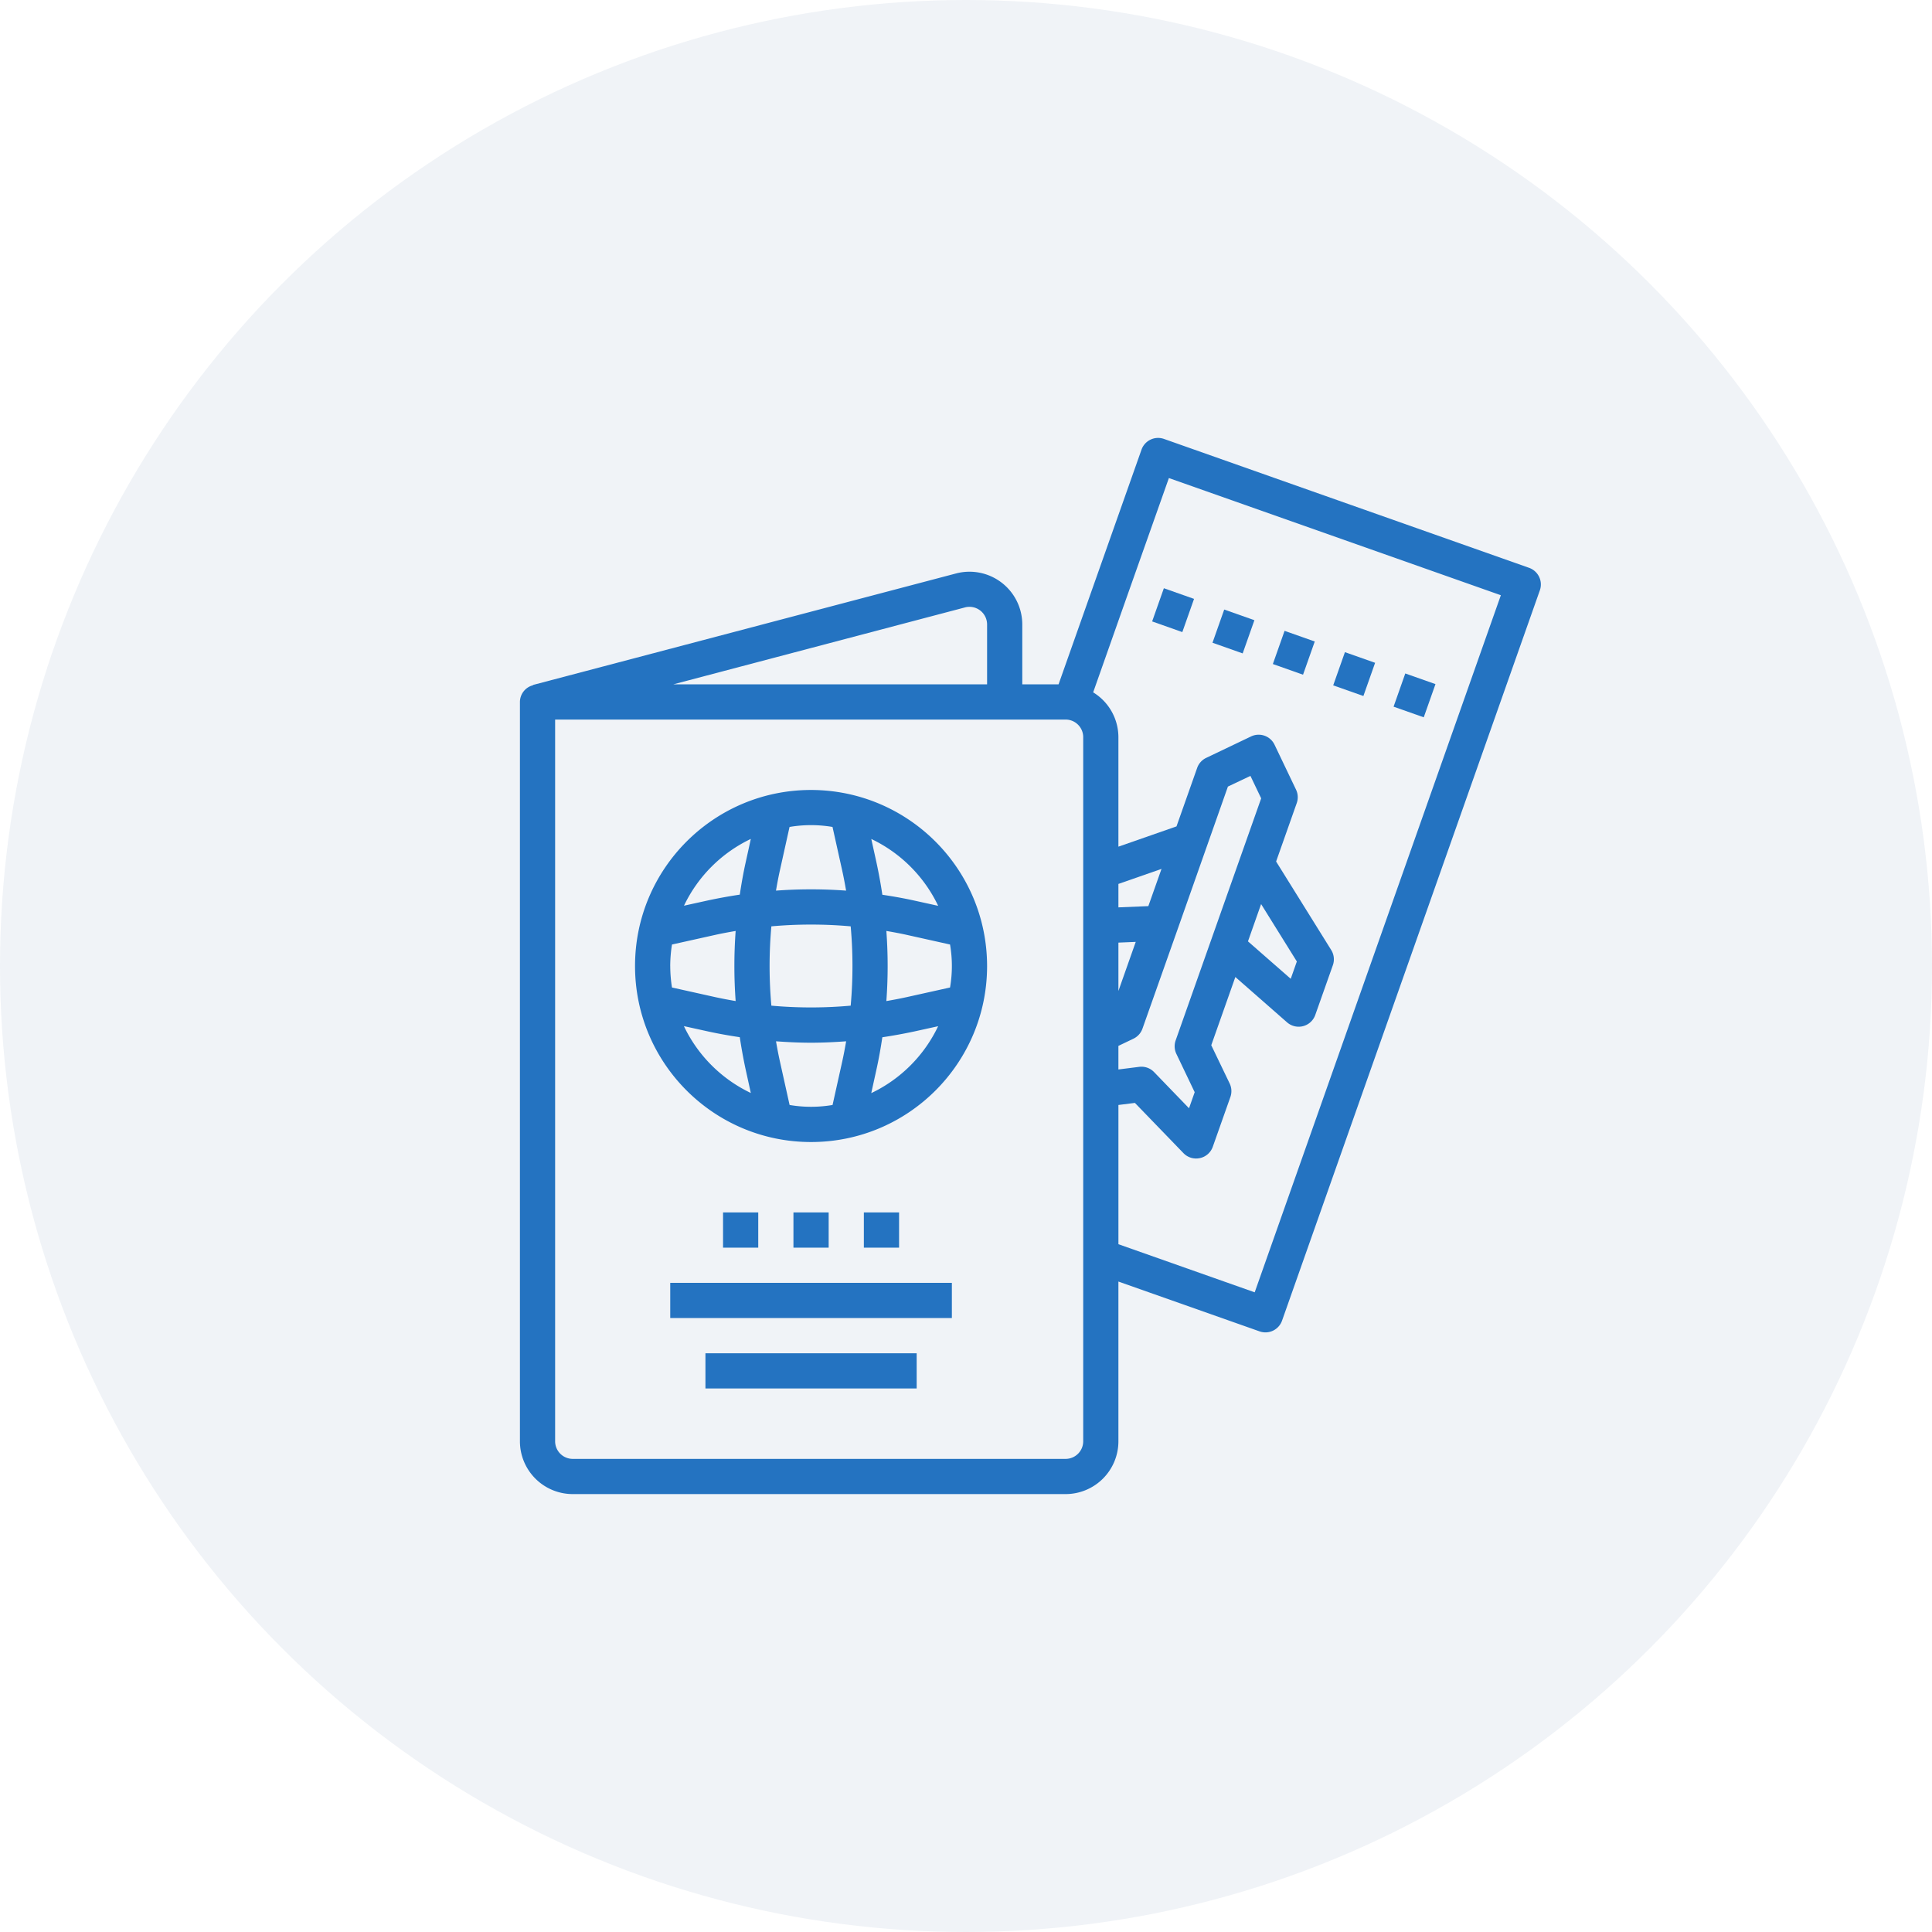
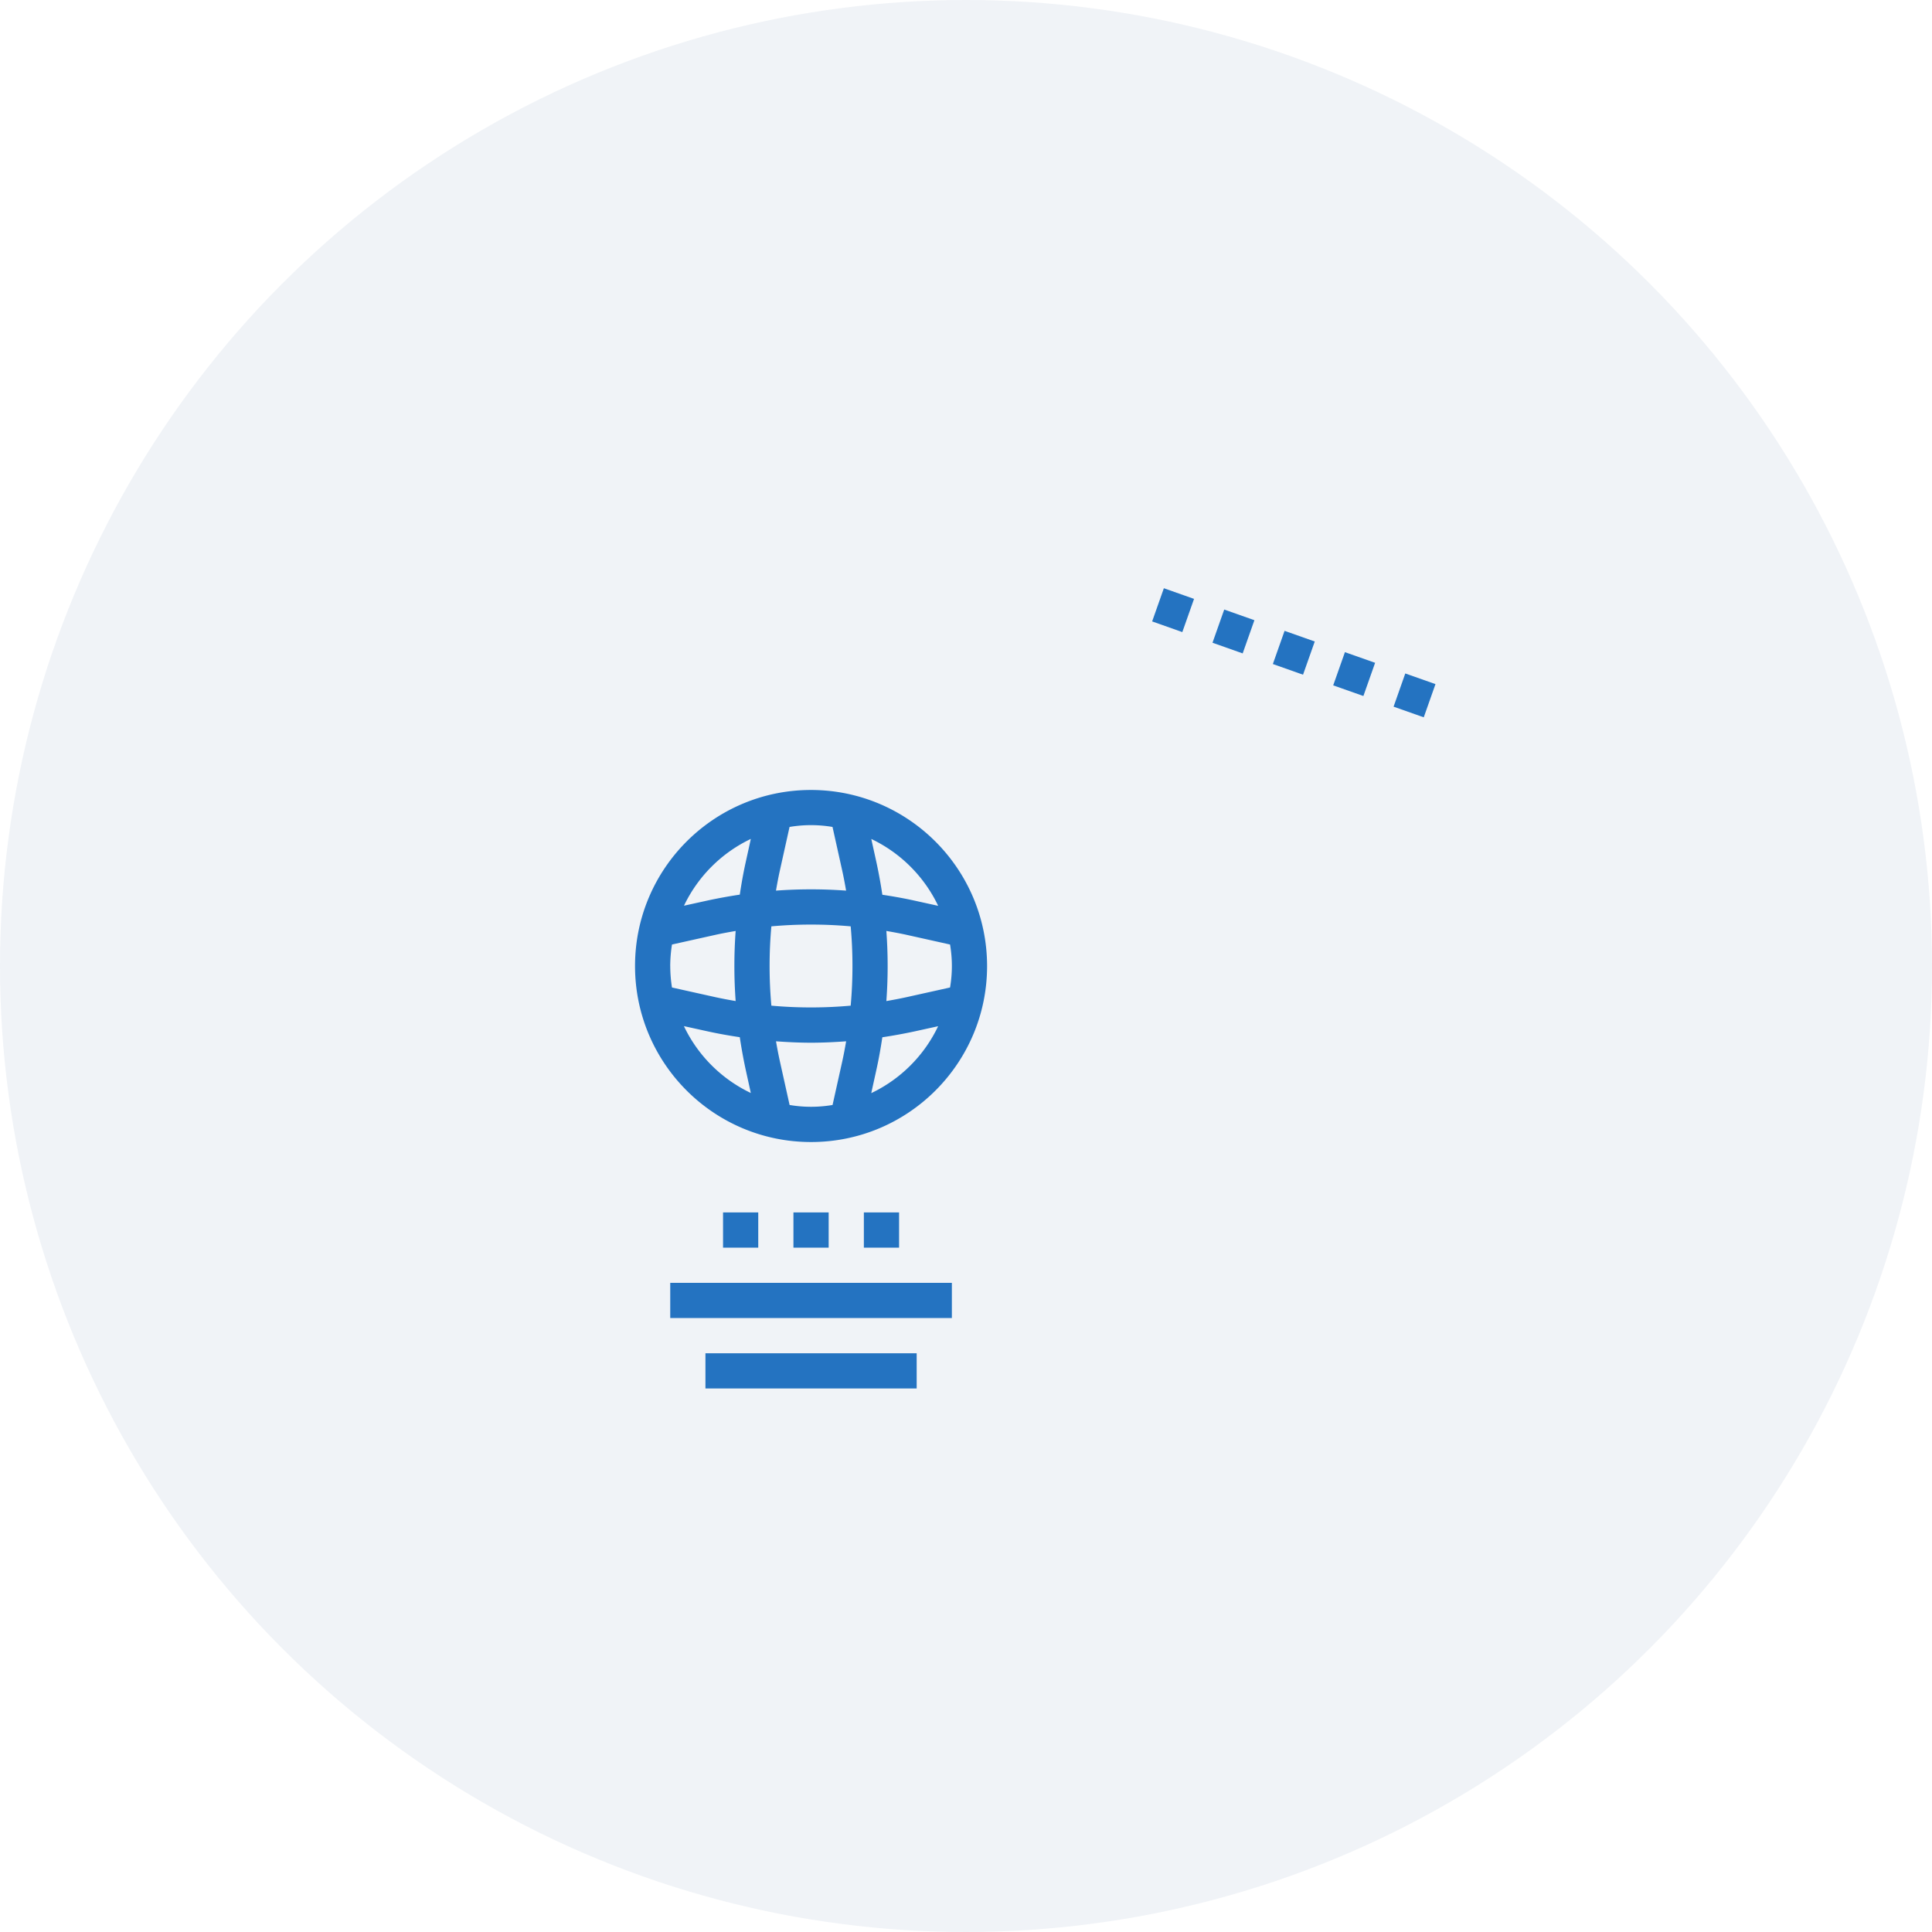
<svg xmlns="http://www.w3.org/2000/svg" width="150" height="150" viewBox="0 0 150 150" fill="none">
  <circle cx="75" cy="75" r="75" fill="#003F7D" fill-opacity=".06" />
  <g clip-path="url(#a)" fill="#2473C1">
-     <path d="M119.497 44.786a1.372 1.372 0 0 0-.778-.7L90.37 34.078a1.367 1.367 0 0 0-1.744.834l-6.44 18.221H79.37v-4.646a4.1 4.1 0 0 0-5.147-3.963l-32.838 8.655v.024a1.347 1.347 0 0 0-1.018 1.297v57.4a4.1 4.1 0 0 0 4.1 4.1h38.266a4.1 4.1 0 0 0 4.1-4.1V99.5l10.961 3.868a1.367 1.367 0 0 0 1.744-.834l20.017-56.704c.12-.342.099-.718-.058-1.044zM74.92 47.159a1.37 1.37 0 0 1 1.717 1.322v4.652H52.272L74.92 47.16zM84.1 111.9c0 .755-.612 1.367-1.367 1.367H44.467A1.367 1.367 0 0 1 43.1 111.9V55.867h39.633c.755 0 1.367.612 1.367 1.366V111.9zm11.234-50.83l1.75-.83.833 1.744-6.64 18.793c-.12.342-.1.717.055 1.044l1.423 2.977-.44 1.247-2.71-2.806a1.365 1.365 0 0 0-1.152-.41l-1.62.204v-1.831L88 80.644a1.37 1.37 0 0 0 .7-.777l2.734-7.73 3.901-11.067zm2.578 9.122l2.774 4.458-.474 1.344-3.32-2.907 1.02-2.895zm-11.079 6.747v-3.755l1.345-.056-1.345 3.811zm2.324-6.587l-2.324.096v-1.82l3.346-1.167-1.022 2.891zm8.257 29.983L86.834 96.6V85.79l1.28-.16 3.776 3.906a1.366 1.366 0 0 0 1.273.378c.464-.1.84-.433.998-.88l1.367-3.866c.12-.342.1-.718-.056-1.044l-1.43-2.973 1.87-5.296 4.015 3.52a1.367 1.367 0 0 0 2.19-.573l1.367-3.866c.138-.392.09-.825-.129-1.177l-4.278-6.872 1.602-4.536a1.365 1.365 0 0 0-.056-1.045l-1.667-3.486a1.367 1.367 0 0 0-1.823-.644l-3.488 1.667a1.364 1.364 0 0 0-.698.778l-1.604 4.54-4.51 1.574v-8.5a4.087 4.087 0 0 0-1.96-3.481l2.234-6.334.501-1.42 3.144-8.884 25.774 9.098-19.112 54.122z" />
    <path d="M108.197 54.865l.909-2.578 2.344.827-.91 2.578-2.343-.827zm-18.745-6.618l.91-2.577 2.343.827-.91 2.578-2.343-.828zm14.058 4.963l.91-2.577 2.343.827-.91 2.578-2.343-.827zm-9.372-3.308l.91-2.577 2.343.827-.91 2.578-2.343-.828zm4.686 1.653l.91-2.577 2.343.828-.91 2.577-2.343-.828zM62.97 61.333c-7.548 0-13.666 6.119-13.666 13.667s6.118 13.667 13.666 13.667S76.637 82.548 76.637 75c-.008-7.544-6.122-13.658-13.667-13.667zm9.87 8.995l-1.865-.41c-.82-.181-1.64-.325-2.469-.449a40.262 40.262 0 0 0-.449-2.468l-.41-1.864a10.978 10.978 0 0 1 5.192 5.19zM52.036 75c.003-.558.048-1.116.137-1.668l3.38-.752c.518-.115 1.04-.21 1.563-.3a37.386 37.386 0 0 0 0 5.441 33.618 33.618 0 0 1-1.564-.3l-3.38-.752A10.847 10.847 0 0 1 52.038 75zm7.853-3.079a34.643 34.643 0 0 1 6.158 0c.184 2.049.184 4.11 0 6.158-2.049.184-4.11.184-6.158 0a34.511 34.511 0 0 1 0-6.158zm8.928.358c.524.09 1.046.186 1.564.3l3.38.753a9.867 9.867 0 0 1 0 3.337l-3.38.751c-.518.115-1.04.211-1.564.303a37.235 37.235 0 0 0 0-5.444zm-4.18-8.075l.751 3.38c.115.519.212 1.04.303 1.564a37.245 37.245 0 0 0-5.444 0c.09-.523.186-1.045.302-1.563l.751-3.381a9.966 9.966 0 0 1 3.337 0zm-6.342.923l-.41 1.865c-.18.82-.324 1.64-.448 2.468a40.33 40.33 0 0 0-2.468.448l-1.865.41a10.986 10.986 0 0 1 5.192-5.186v-.005zM53.104 79.67l1.864.41c.82.18 1.64.324 2.469.448.124.828.273 1.652.447 2.468l.41 1.864a10.982 10.982 0 0 1-5.193-5.186l.003-.004zm8.2 6.12l-.752-3.382a32.368 32.368 0 0 1-.302-1.562c.905.066 1.814.11 2.723.11.909 0 1.815-.044 2.721-.11-.09.523-.188 1.046-.302 1.562l-.752 3.382a9.966 9.966 0 0 1-3.336 0zm6.341-.924l.41-1.864c.182-.82.324-1.64.45-2.469a40.435 40.435 0 0 0 2.468-.448l1.864-.41a10.975 10.975 0 0 1-5.193 5.195l.001-.004zM52.037 99.6h21.866v2.733H52.037V99.6zm2.733 5.467h16.4v2.733h-16.4v-2.733zm6.833-10.934h2.734v2.734h-2.734v-2.734zm-5.466 0h2.733v2.734h-2.733v-2.734zm10.933 0h2.734v2.734H67.07v-2.734z" />
  </g>
  <defs>
    <clipPath id="a">
      <path fill="#fff" transform="translate(39 34)" d="M0 0h82v82H0z" />
    </clipPath>
  </defs>
</svg>